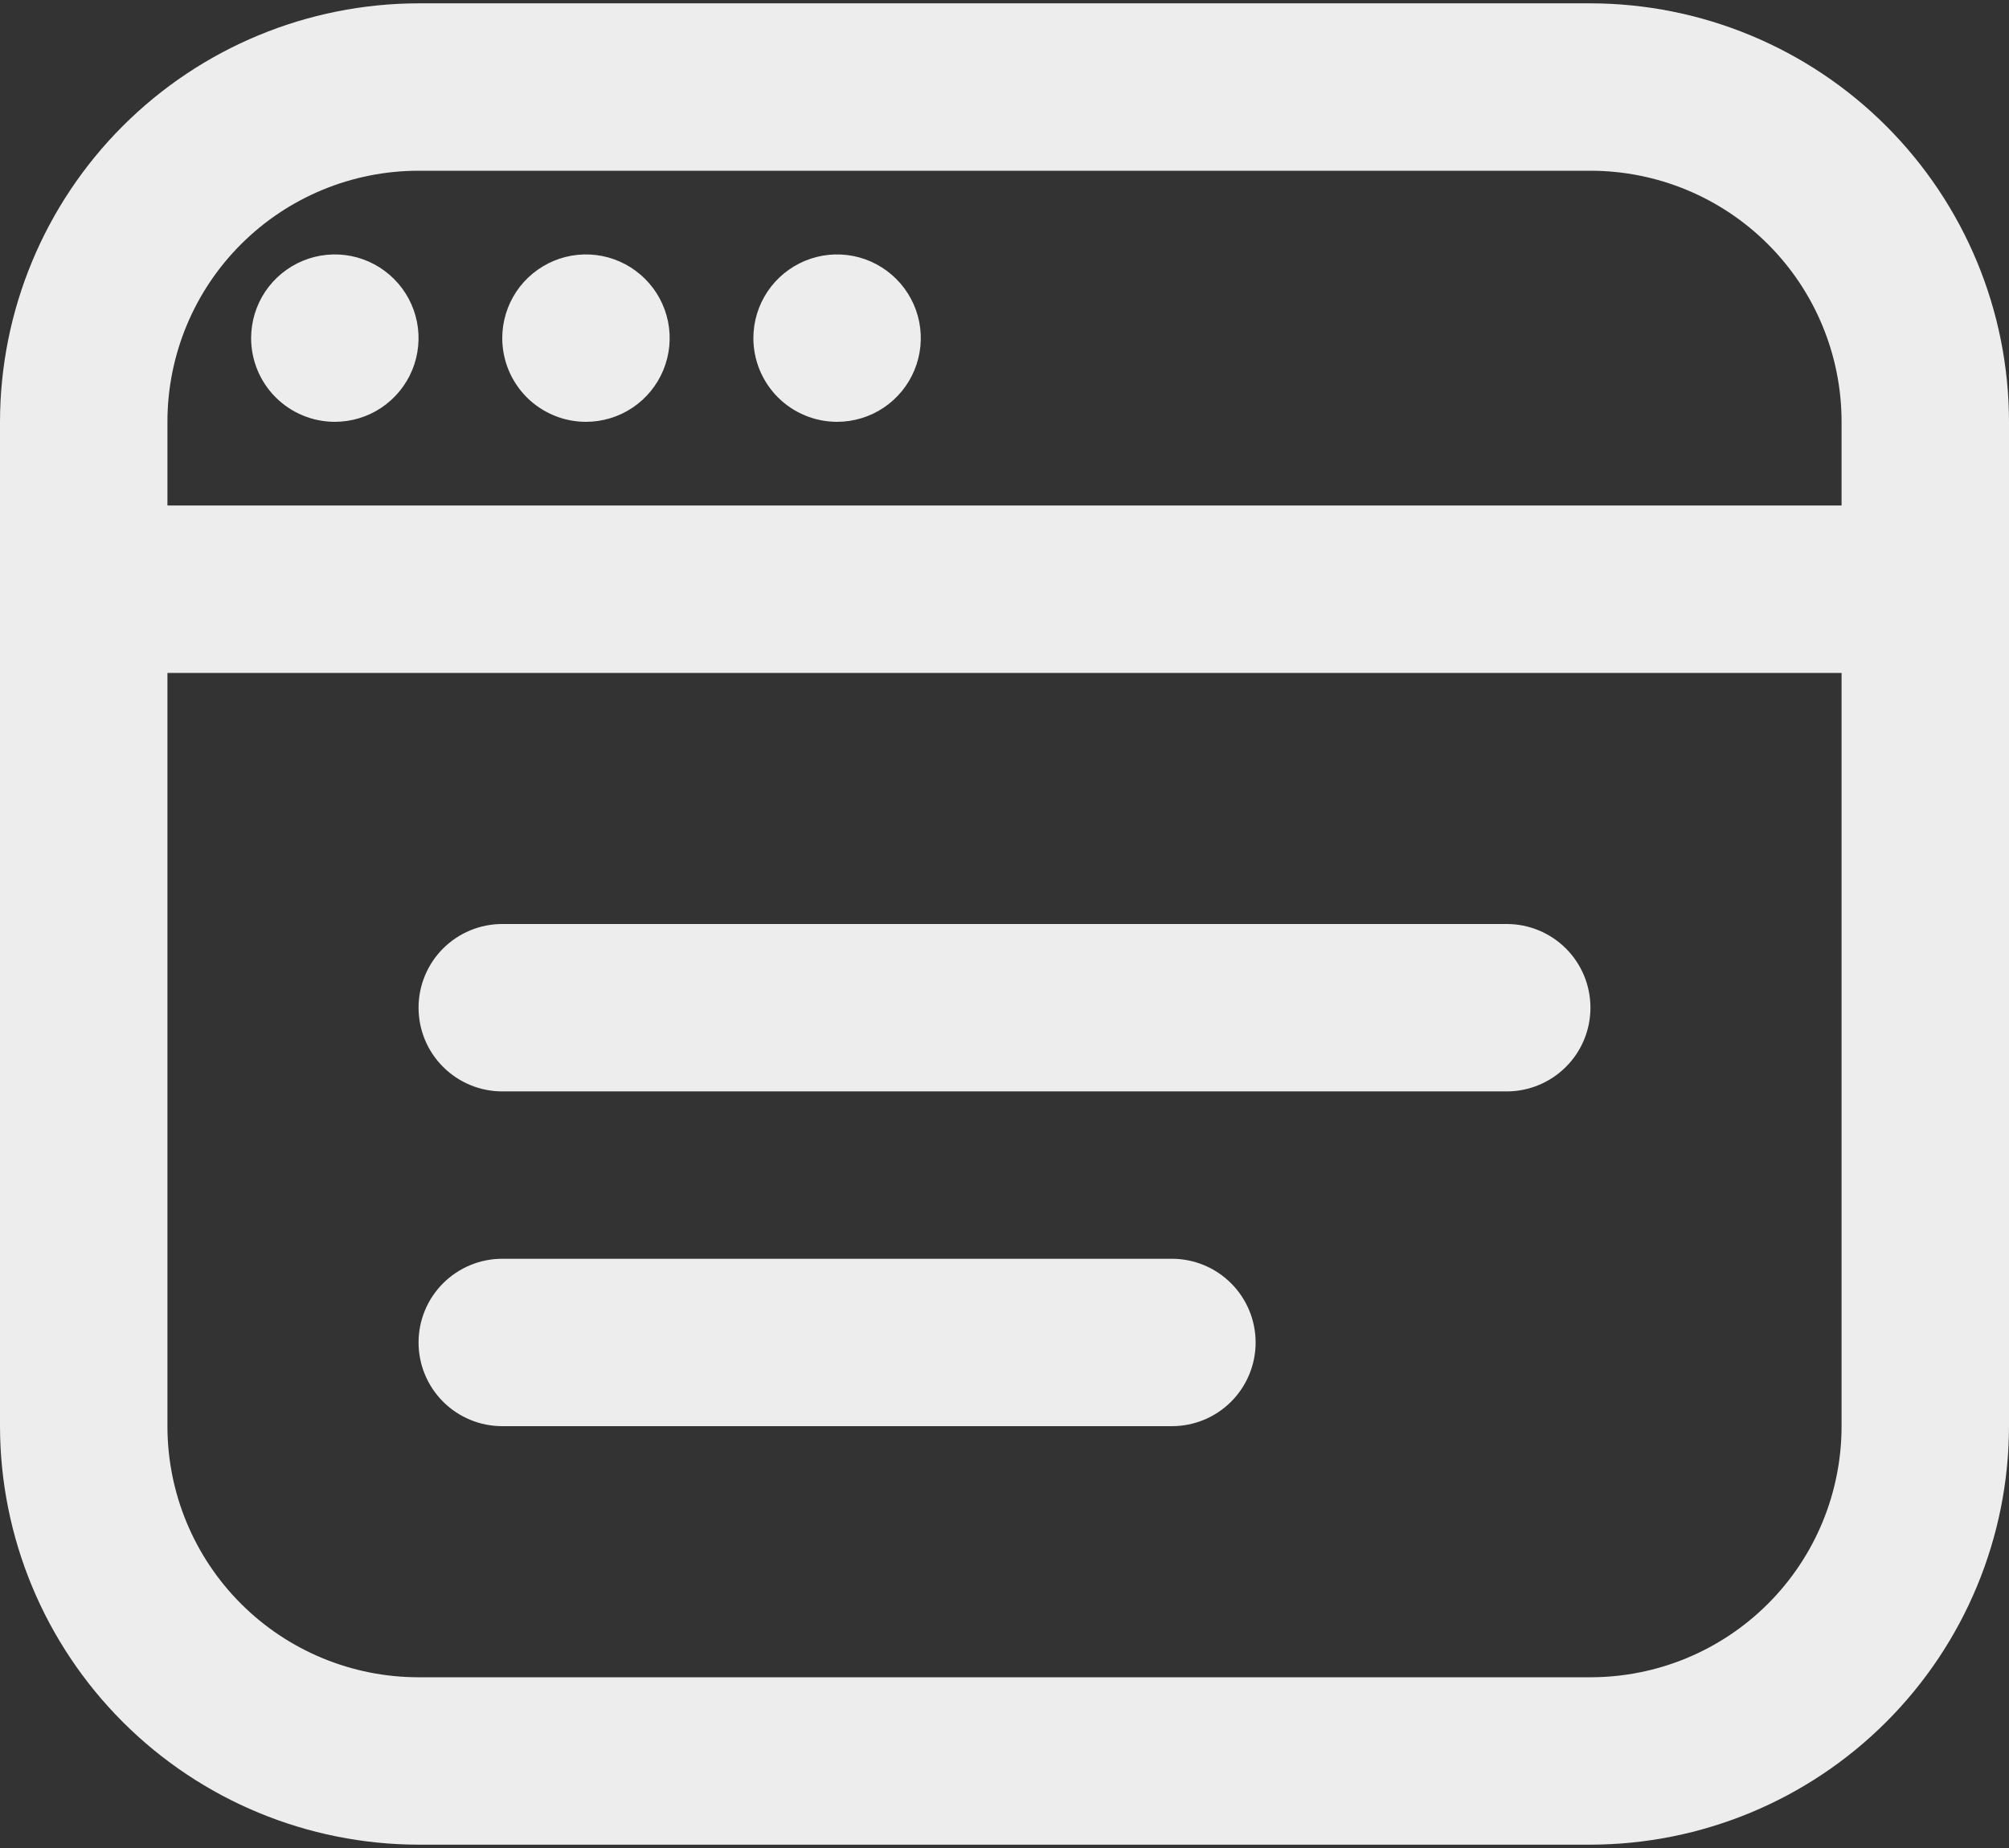
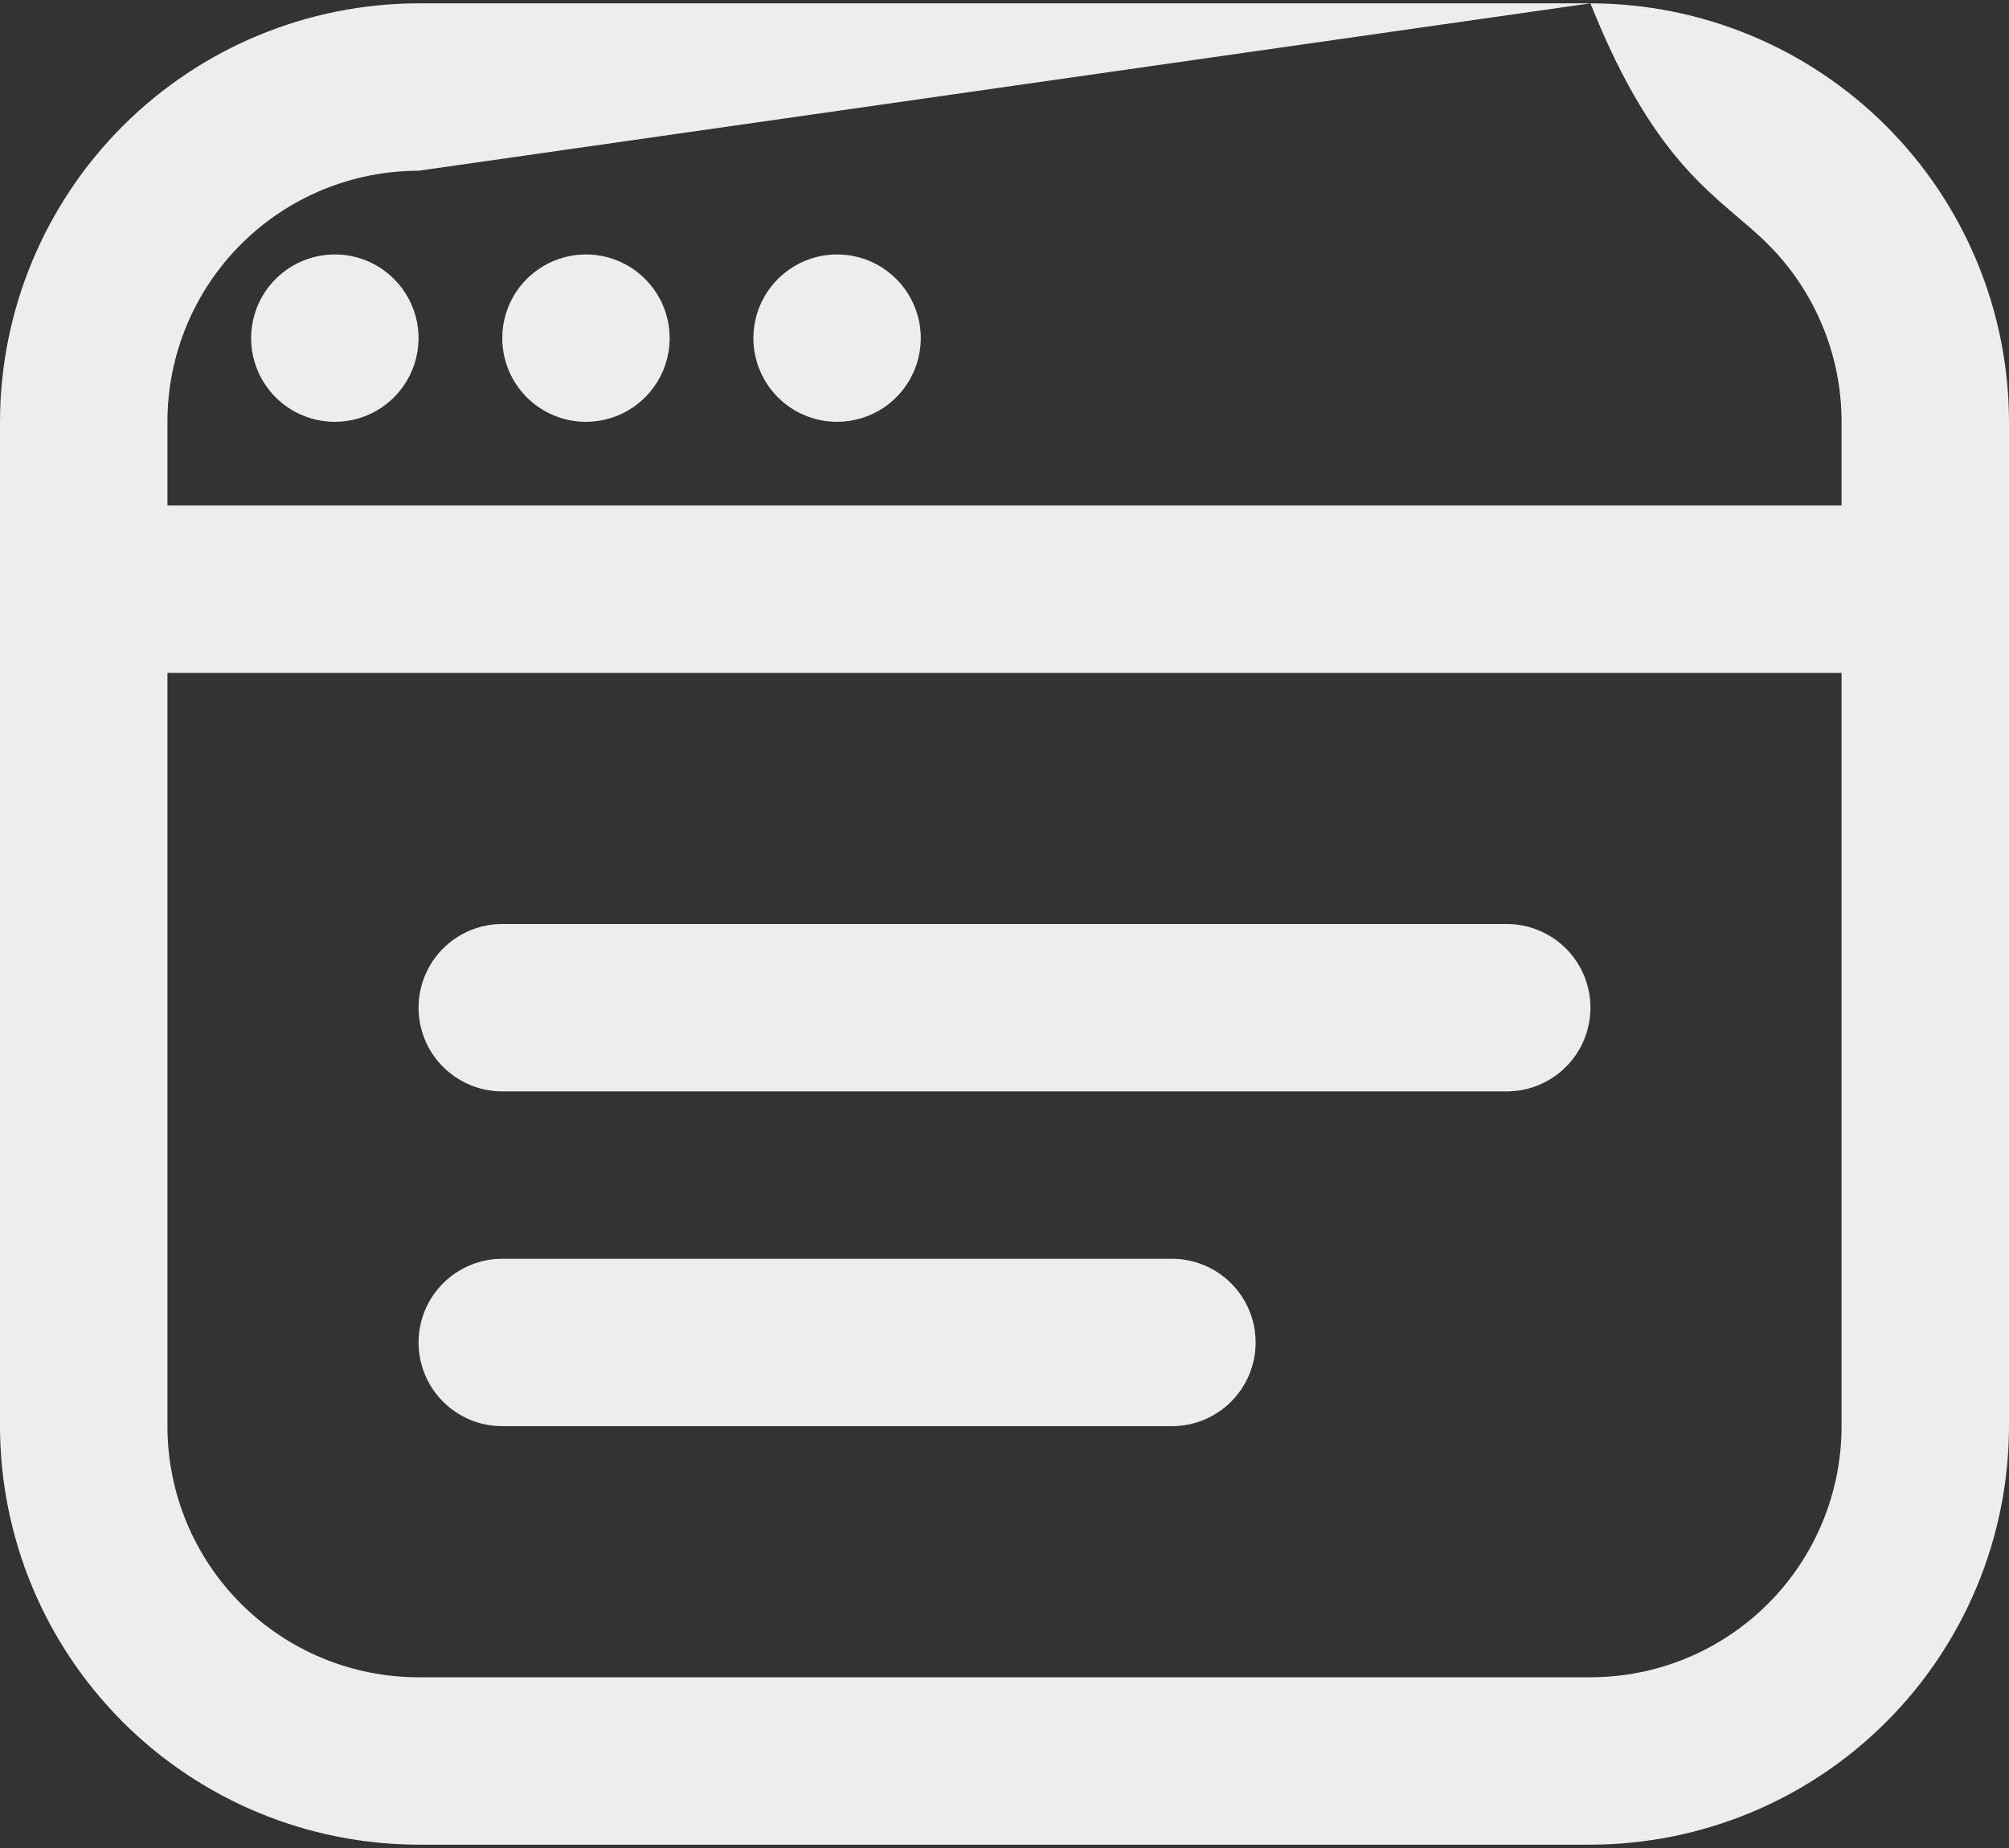
<svg xmlns="http://www.w3.org/2000/svg" width="50" height="46" viewBox="0 0 50 46" fill="none">
  <rect x="0" y="0" width="50" height="46" fill="#333333" stroke="none" />
-   <path d="M39.583 0.083H10.417C7.655 0.087 5.007 1.185 3.055 3.138C1.102 5.091 0.003 7.738 0 10.5L0 35.5C0.003 38.262 1.102 40.909 3.055 42.862C5.007 44.815 7.655 45.913 10.417 45.917H39.583C42.345 45.913 44.993 44.815 46.945 42.862C48.898 40.909 49.997 38.262 50 35.5V10.5C49.997 7.738 48.898 5.091 46.945 3.138C44.993 1.185 42.345 0.087 39.583 0.083ZM10.417 4.25H39.583C41.241 4.25 42.831 4.909 44.003 6.081C45.175 7.253 45.833 8.842 45.833 10.5V12.583H4.167V10.5C4.167 8.842 4.825 7.253 5.997 6.081C7.169 4.909 8.759 4.25 10.417 4.25ZM39.583 41.75H10.417C8.759 41.75 7.169 41.092 5.997 39.919C4.825 38.747 4.167 37.158 4.167 35.5V16.75H45.833V35.5C45.833 37.158 45.175 38.747 44.003 39.919C42.831 41.092 41.241 41.75 39.583 41.75ZM39.583 25.083C39.583 25.636 39.364 26.166 38.973 26.556C38.582 26.947 38.053 27.167 37.5 27.167H12.5C11.947 27.167 11.418 26.947 11.027 26.556C10.636 26.166 10.417 25.636 10.417 25.083C10.417 24.531 10.636 24.001 11.027 23.61C11.418 23.22 11.947 23 12.5 23H37.5C38.053 23 38.582 23.22 38.973 23.61C39.364 24.001 39.583 24.531 39.583 25.083ZM31.25 33.417C31.25 33.969 31.03 34.499 30.64 34.89C30.249 35.281 29.719 35.5 29.167 35.5H12.5C11.947 35.5 11.418 35.281 11.027 34.89C10.636 34.499 10.417 33.969 10.417 33.417C10.417 32.864 10.636 32.334 11.027 31.944C11.418 31.553 11.947 31.333 12.5 31.333H29.167C29.719 31.333 30.249 31.553 30.64 31.944C31.03 32.334 31.25 32.864 31.25 33.417ZM6.25 8.417C6.25 8.005 6.372 7.602 6.601 7.259C6.83 6.917 7.155 6.65 7.536 6.492C7.917 6.334 8.336 6.293 8.74 6.373C9.144 6.454 9.515 6.652 9.806 6.944C10.098 7.235 10.296 7.606 10.377 8.01C10.457 8.414 10.416 8.833 10.258 9.214C10.1 9.595 9.833 9.92 9.491 10.149C9.148 10.378 8.745 10.5 8.333 10.5C7.781 10.5 7.251 10.28 6.86 9.89C6.469 9.499 6.25 8.969 6.25 8.417ZM12.5 8.417C12.5 8.005 12.622 7.602 12.851 7.259C13.08 6.917 13.405 6.65 13.786 6.492C14.167 6.334 14.586 6.293 14.99 6.373C15.394 6.454 15.765 6.652 16.056 6.944C16.348 7.235 16.546 7.606 16.627 8.01C16.707 8.414 16.666 8.833 16.508 9.214C16.35 9.595 16.083 9.92 15.741 10.149C15.398 10.378 14.995 10.5 14.583 10.5C14.031 10.5 13.501 10.28 13.11 9.89C12.72 9.499 12.5 8.969 12.5 8.417ZM18.75 8.417C18.75 8.005 18.872 7.602 19.101 7.259C19.33 6.917 19.655 6.65 20.036 6.492C20.417 6.334 20.836 6.293 21.24 6.373C21.644 6.454 22.015 6.652 22.306 6.944C22.598 7.235 22.796 7.606 22.877 8.01C22.957 8.414 22.916 8.833 22.758 9.214C22.6 9.595 22.333 9.92 21.991 10.149C21.648 10.378 21.245 10.5 20.833 10.5C20.281 10.5 19.751 10.28 19.36 9.89C18.97 9.499 18.75 8.969 18.75 8.417Z" fill="#EDEDED" />
+   <path d="M39.583 0.083H10.417C7.655 0.087 5.007 1.185 3.055 3.138C1.102 5.091 0.003 7.738 0 10.5L0 35.5C0.003 38.262 1.102 40.909 3.055 42.862C5.007 44.815 7.655 45.913 10.417 45.917H39.583C42.345 45.913 44.993 44.815 46.945 42.862C48.898 40.909 49.997 38.262 50 35.5V10.5C49.997 7.738 48.898 5.091 46.945 3.138C44.993 1.185 42.345 0.087 39.583 0.083ZH39.583C41.241 4.25 42.831 4.909 44.003 6.081C45.175 7.253 45.833 8.842 45.833 10.5V12.583H4.167V10.5C4.167 8.842 4.825 7.253 5.997 6.081C7.169 4.909 8.759 4.25 10.417 4.25ZM39.583 41.75H10.417C8.759 41.75 7.169 41.092 5.997 39.919C4.825 38.747 4.167 37.158 4.167 35.5V16.75H45.833V35.5C45.833 37.158 45.175 38.747 44.003 39.919C42.831 41.092 41.241 41.75 39.583 41.75ZM39.583 25.083C39.583 25.636 39.364 26.166 38.973 26.556C38.582 26.947 38.053 27.167 37.5 27.167H12.5C11.947 27.167 11.418 26.947 11.027 26.556C10.636 26.166 10.417 25.636 10.417 25.083C10.417 24.531 10.636 24.001 11.027 23.61C11.418 23.22 11.947 23 12.5 23H37.5C38.053 23 38.582 23.22 38.973 23.61C39.364 24.001 39.583 24.531 39.583 25.083ZM31.25 33.417C31.25 33.969 31.03 34.499 30.64 34.89C30.249 35.281 29.719 35.5 29.167 35.5H12.5C11.947 35.5 11.418 35.281 11.027 34.89C10.636 34.499 10.417 33.969 10.417 33.417C10.417 32.864 10.636 32.334 11.027 31.944C11.418 31.553 11.947 31.333 12.5 31.333H29.167C29.719 31.333 30.249 31.553 30.64 31.944C31.03 32.334 31.25 32.864 31.25 33.417ZM6.25 8.417C6.25 8.005 6.372 7.602 6.601 7.259C6.83 6.917 7.155 6.65 7.536 6.492C7.917 6.334 8.336 6.293 8.74 6.373C9.144 6.454 9.515 6.652 9.806 6.944C10.098 7.235 10.296 7.606 10.377 8.01C10.457 8.414 10.416 8.833 10.258 9.214C10.1 9.595 9.833 9.92 9.491 10.149C9.148 10.378 8.745 10.5 8.333 10.5C7.781 10.5 7.251 10.28 6.86 9.89C6.469 9.499 6.25 8.969 6.25 8.417ZM12.5 8.417C12.5 8.005 12.622 7.602 12.851 7.259C13.08 6.917 13.405 6.65 13.786 6.492C14.167 6.334 14.586 6.293 14.99 6.373C15.394 6.454 15.765 6.652 16.056 6.944C16.348 7.235 16.546 7.606 16.627 8.01C16.707 8.414 16.666 8.833 16.508 9.214C16.35 9.595 16.083 9.92 15.741 10.149C15.398 10.378 14.995 10.5 14.583 10.5C14.031 10.5 13.501 10.28 13.11 9.89C12.72 9.499 12.5 8.969 12.5 8.417ZM18.75 8.417C18.75 8.005 18.872 7.602 19.101 7.259C19.33 6.917 19.655 6.65 20.036 6.492C20.417 6.334 20.836 6.293 21.24 6.373C21.644 6.454 22.015 6.652 22.306 6.944C22.598 7.235 22.796 7.606 22.877 8.01C22.957 8.414 22.916 8.833 22.758 9.214C22.6 9.595 22.333 9.92 21.991 10.149C21.648 10.378 21.245 10.5 20.833 10.5C20.281 10.5 19.751 10.28 19.36 9.89C18.97 9.499 18.75 8.969 18.75 8.417Z" fill="#EDEDED" />
</svg>